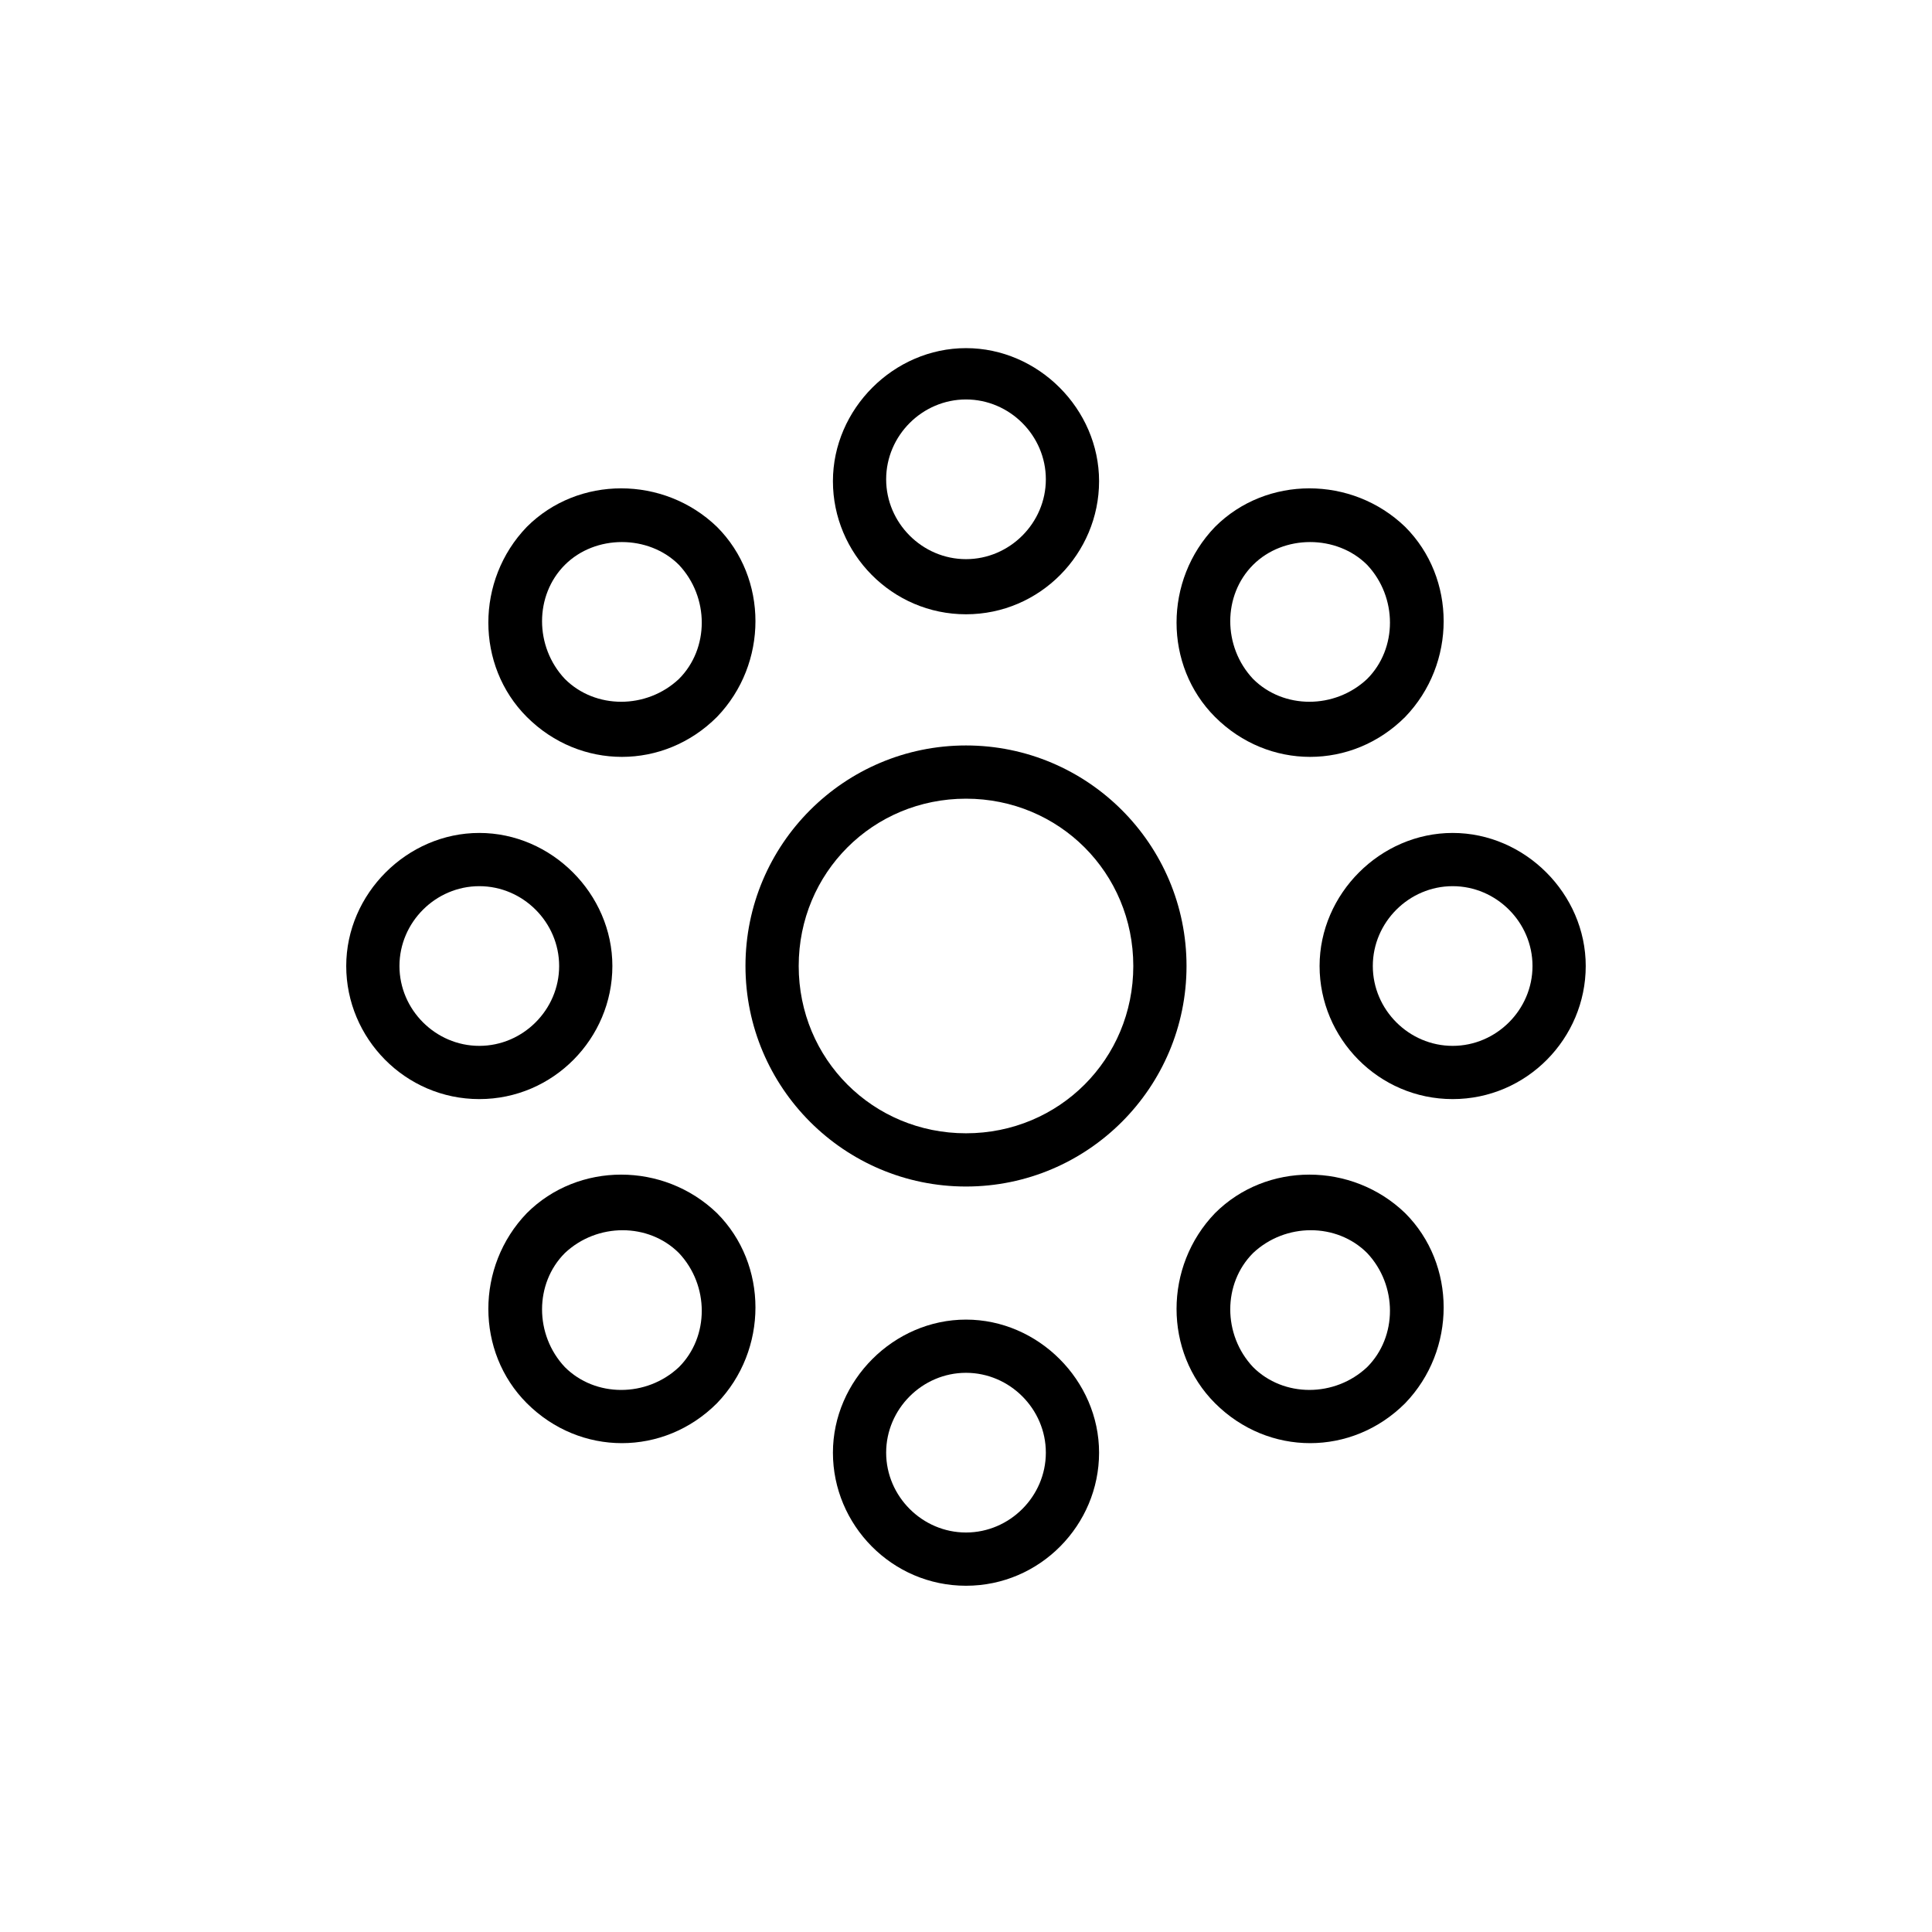
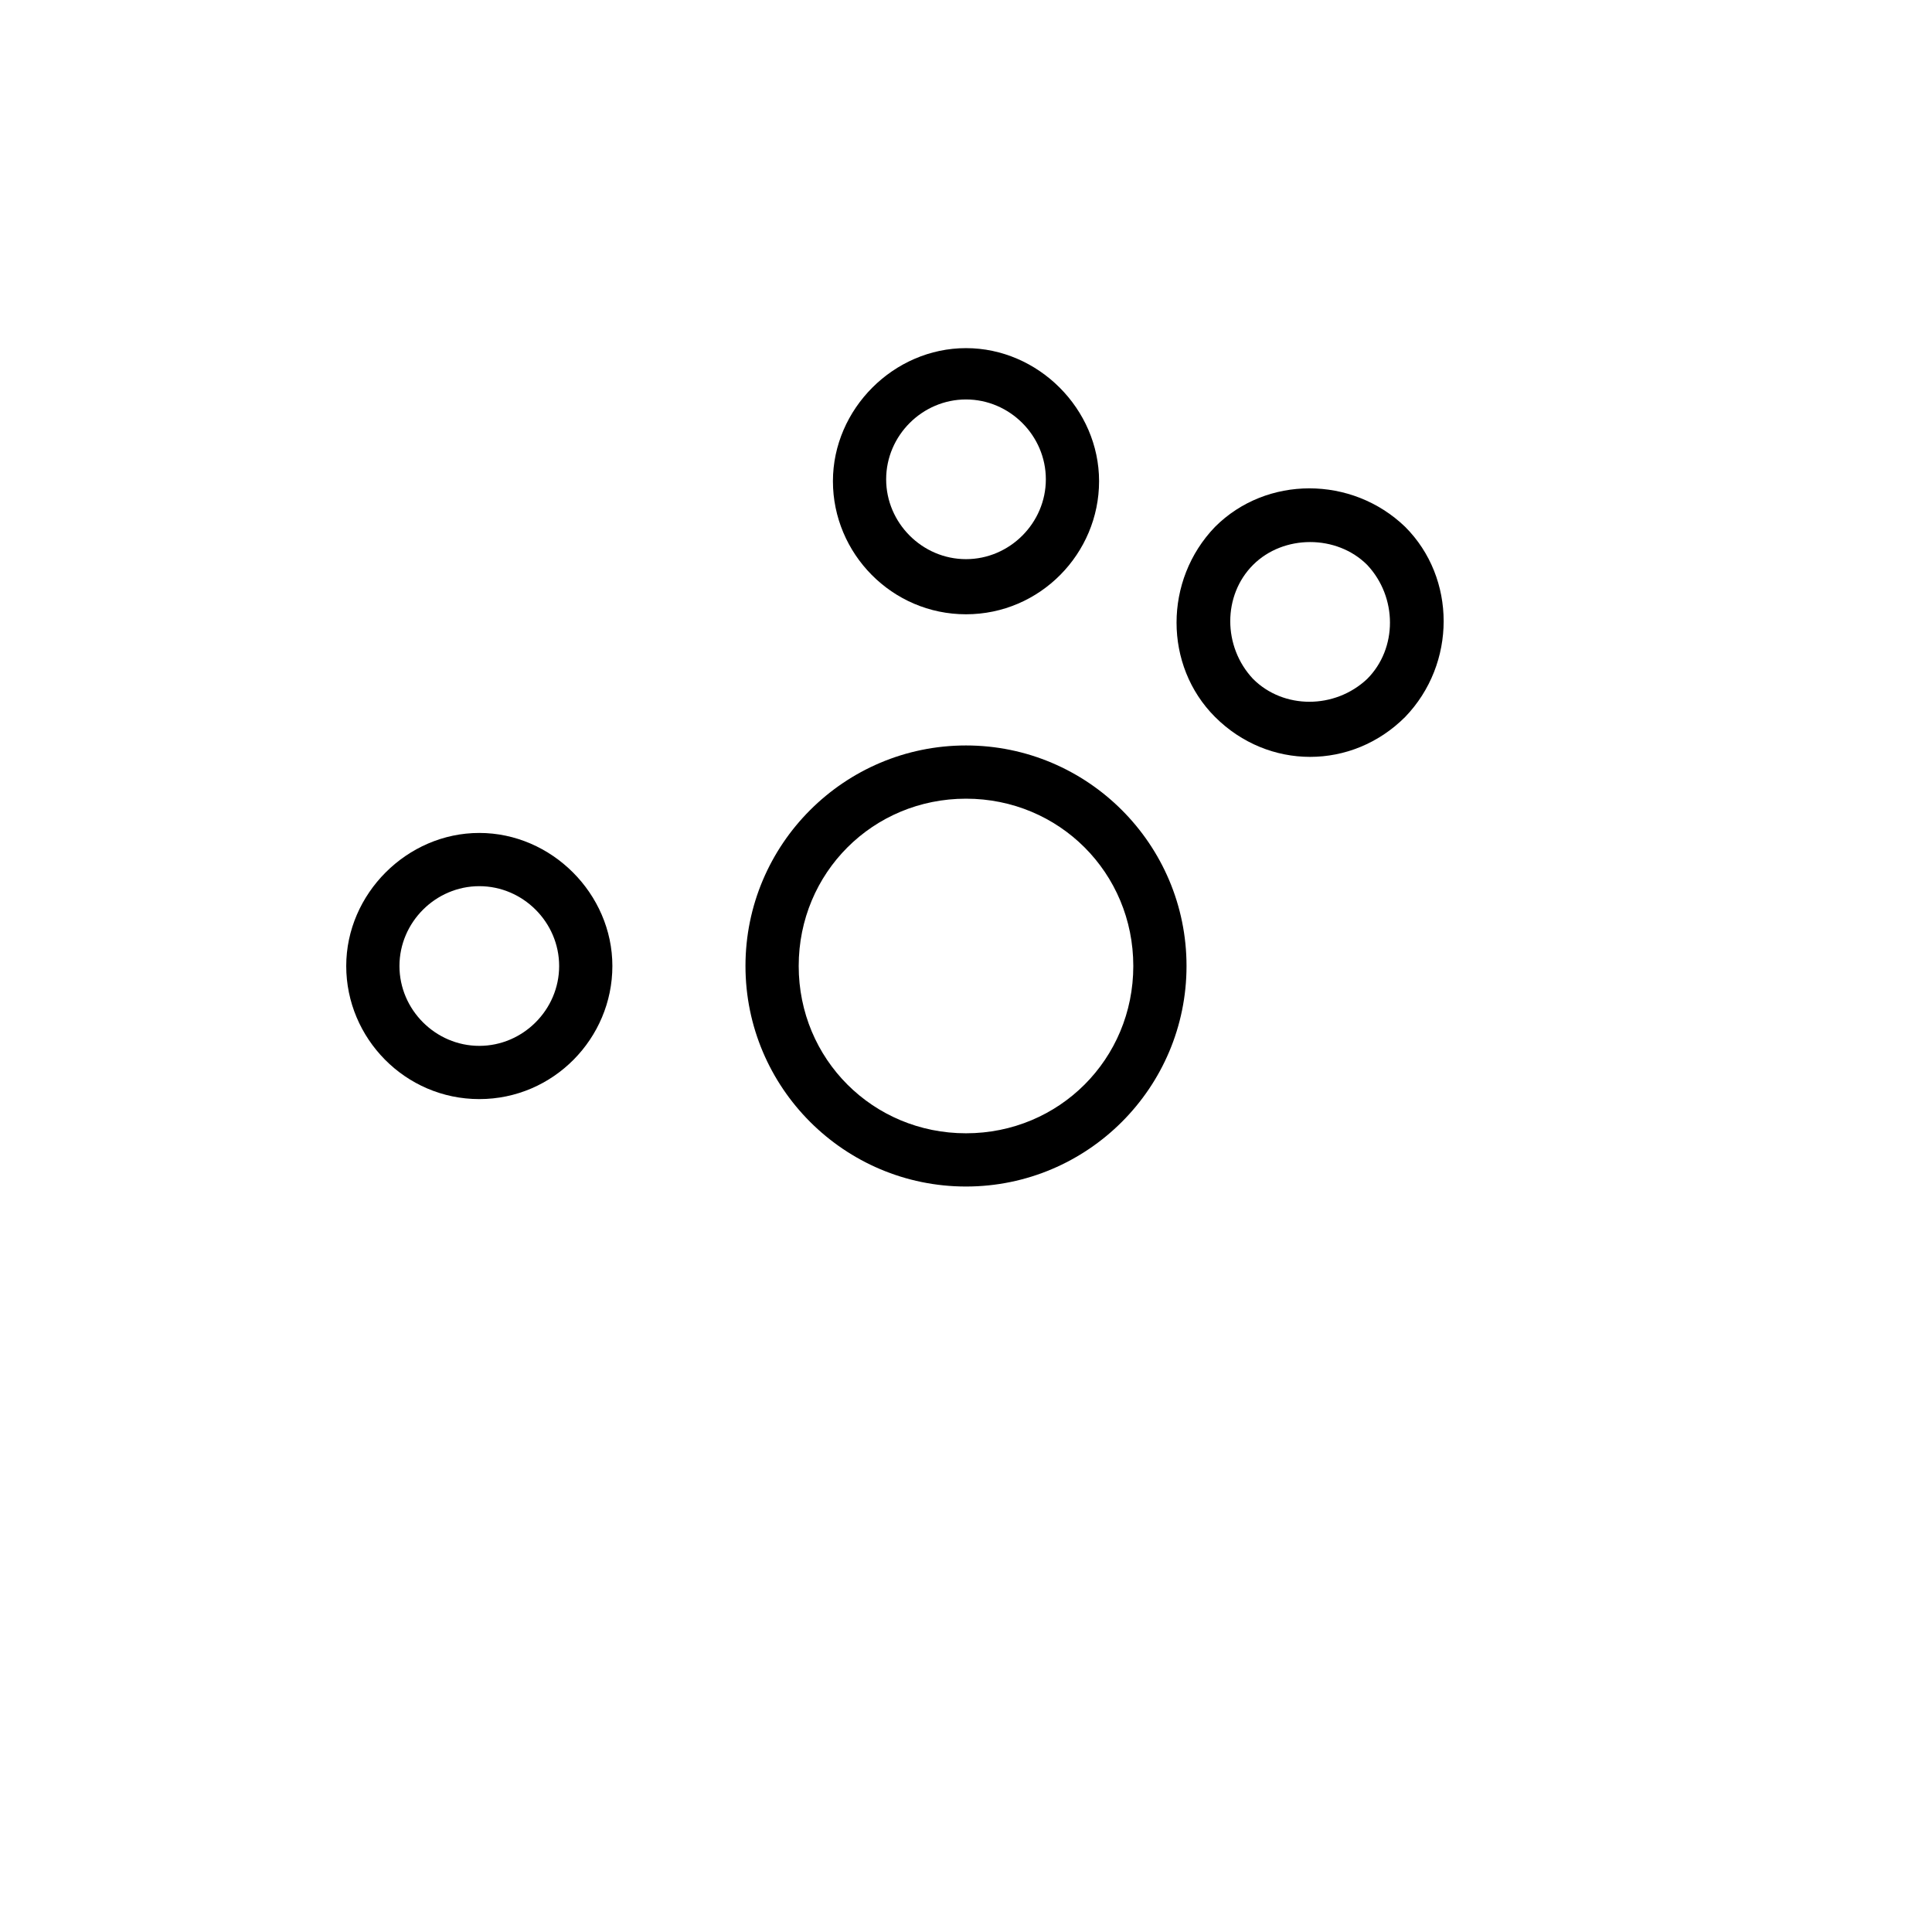
<svg xmlns="http://www.w3.org/2000/svg" fill="#000000" width="800px" height="800px" version="1.1" viewBox="144 144 512 512">
  <g>
    <path d="m400 458.44c-32.242 0-58.441-26.199-58.441-58.441-0.004-32.246 26.195-58.445 58.441-58.445 32.242 0 58.441 26.199 58.441 58.445 0 32.242-26.199 58.441-58.441 58.441zm0-102.78c-24.688 0-44.336 19.648-44.336 44.336s19.648 44.336 44.336 44.336 44.336-19.648 44.336-44.336c-0.004-24.688-19.652-44.336-44.336-44.336z" />
    <path d="m400 306.79c-19.648 0-35.266-16.121-35.266-35.266 0-19.145 16.121-35.266 35.266-35.266s35.266 16.121 35.266 35.266c0 19.145-15.617 35.266-35.266 35.266zm0-56.93c-11.586 0-21.16 9.574-21.16 21.16 0 11.586 9.574 21.16 21.16 21.16s21.16-9.574 21.16-21.16c0-11.586-9.574-21.16-21.16-21.16z" />
-     <path d="m491.19 344.58c-9.07 0-18.137-3.527-25.191-10.578-13.602-13.602-13.602-36.273 0-50.383 13.602-13.602 36.273-13.602 50.383 0 13.602 13.602 13.602 36.273 0 50.383-7.055 7.055-16.121 10.578-25.191 10.578zm0-56.93c-5.543 0-11.082 2.016-15.113 6.047-8.062 8.062-8.062 21.664 0 30.23 8.062 8.062 21.664 8.062 30.23 0 8.062-8.062 8.062-21.664 0-30.23-4.031-4.031-9.574-6.047-15.117-6.047z" />
-     <path d="m528.97 435.27c-19.648 0-35.266-16.121-35.266-35.266s16.121-35.266 35.266-35.266c19.145 0 35.266 16.121 35.266 35.266 0.004 19.145-15.617 35.266-35.266 35.266zm0-56.426c-11.586 0-21.16 9.574-21.16 21.16s9.574 21.16 21.16 21.16c11.586 0 21.16-9.574 21.16-21.16 0-11.59-9.57-21.16-21.16-21.16z" />
-     <path d="m491.19 526.45c-9.07 0-18.137-3.527-25.191-10.578-13.602-13.602-13.602-36.273 0-50.383 13.602-13.602 36.273-13.602 50.383 0 13.602 13.602 13.602 36.273 0 50.383-7.055 7.055-16.121 10.578-25.191 10.578zm-15.113-20.152c8.062 8.062 21.664 8.062 30.23 0 8.062-8.062 8.062-21.664 0-30.23-8.062-8.062-21.664-8.062-30.23 0-8.062 8.062-8.062 21.668 0 30.23z" />
-     <path d="m400 564.24c-19.648 0-35.266-16.121-35.266-35.266 0-19.145 16.121-35.266 35.266-35.266s35.266 16.121 35.266 35.266c0 19.141-15.617 35.266-35.266 35.266zm0-56.43c-11.586 0-21.16 9.574-21.16 21.16 0 11.586 9.574 21.16 21.16 21.16s21.16-9.574 21.16-21.16c0-11.586-9.574-21.16-21.16-21.16z" />
-     <path d="m308.81 526.45c-9.07 0-18.137-3.527-25.191-10.578-13.602-13.602-13.602-36.273 0-50.383 13.602-13.602 36.273-13.602 50.383 0 13.602 13.602 13.602 36.273 0 50.383-7.055 7.055-16.121 10.578-25.191 10.578zm-15.113-50.379c-8.062 8.062-8.062 21.664 0 30.23 8.062 8.062 21.664 8.062 30.23 0 8.062-8.062 8.062-21.664 0-30.23-8.062-8.062-21.668-8.062-30.23 0z" />
+     <path d="m491.19 344.58c-9.07 0-18.137-3.527-25.191-10.578-13.602-13.602-13.602-36.273 0-50.383 13.602-13.602 36.273-13.602 50.383 0 13.602 13.602 13.602 36.273 0 50.383-7.055 7.055-16.121 10.578-25.191 10.578m0-56.93c-5.543 0-11.082 2.016-15.113 6.047-8.062 8.062-8.062 21.664 0 30.23 8.062 8.062 21.664 8.062 30.23 0 8.062-8.062 8.062-21.664 0-30.23-4.031-4.031-9.574-6.047-15.117-6.047z" />
    <path d="m271.02 435.27c-19.648 0-35.266-16.121-35.266-35.266s16.121-35.266 35.266-35.266c19.145 0 35.266 16.121 35.266 35.266s-15.617 35.266-35.266 35.266zm0-56.426c-11.586 0-21.16 9.574-21.16 21.16s9.574 21.16 21.16 21.16c11.586 0 21.16-9.574 21.16-21.16 0-11.59-9.574-21.16-21.16-21.16z" />
-     <path d="m308.81 344.58c-9.07 0-18.137-3.527-25.191-10.578-13.602-13.602-13.602-36.273 0-50.383 13.602-13.602 36.273-13.602 50.383 0 13.602 13.602 13.602 36.273 0 50.383-7.055 7.055-16.121 10.578-25.191 10.578zm0-56.93c-5.543 0-11.082 2.016-15.113 6.047-8.062 8.062-8.062 21.664 0 30.23 8.062 8.062 21.664 8.062 30.23 0 8.062-8.062 8.062-21.664 0-30.23-4.031-4.031-9.574-6.047-15.117-6.047z" />
  </g>
</svg>